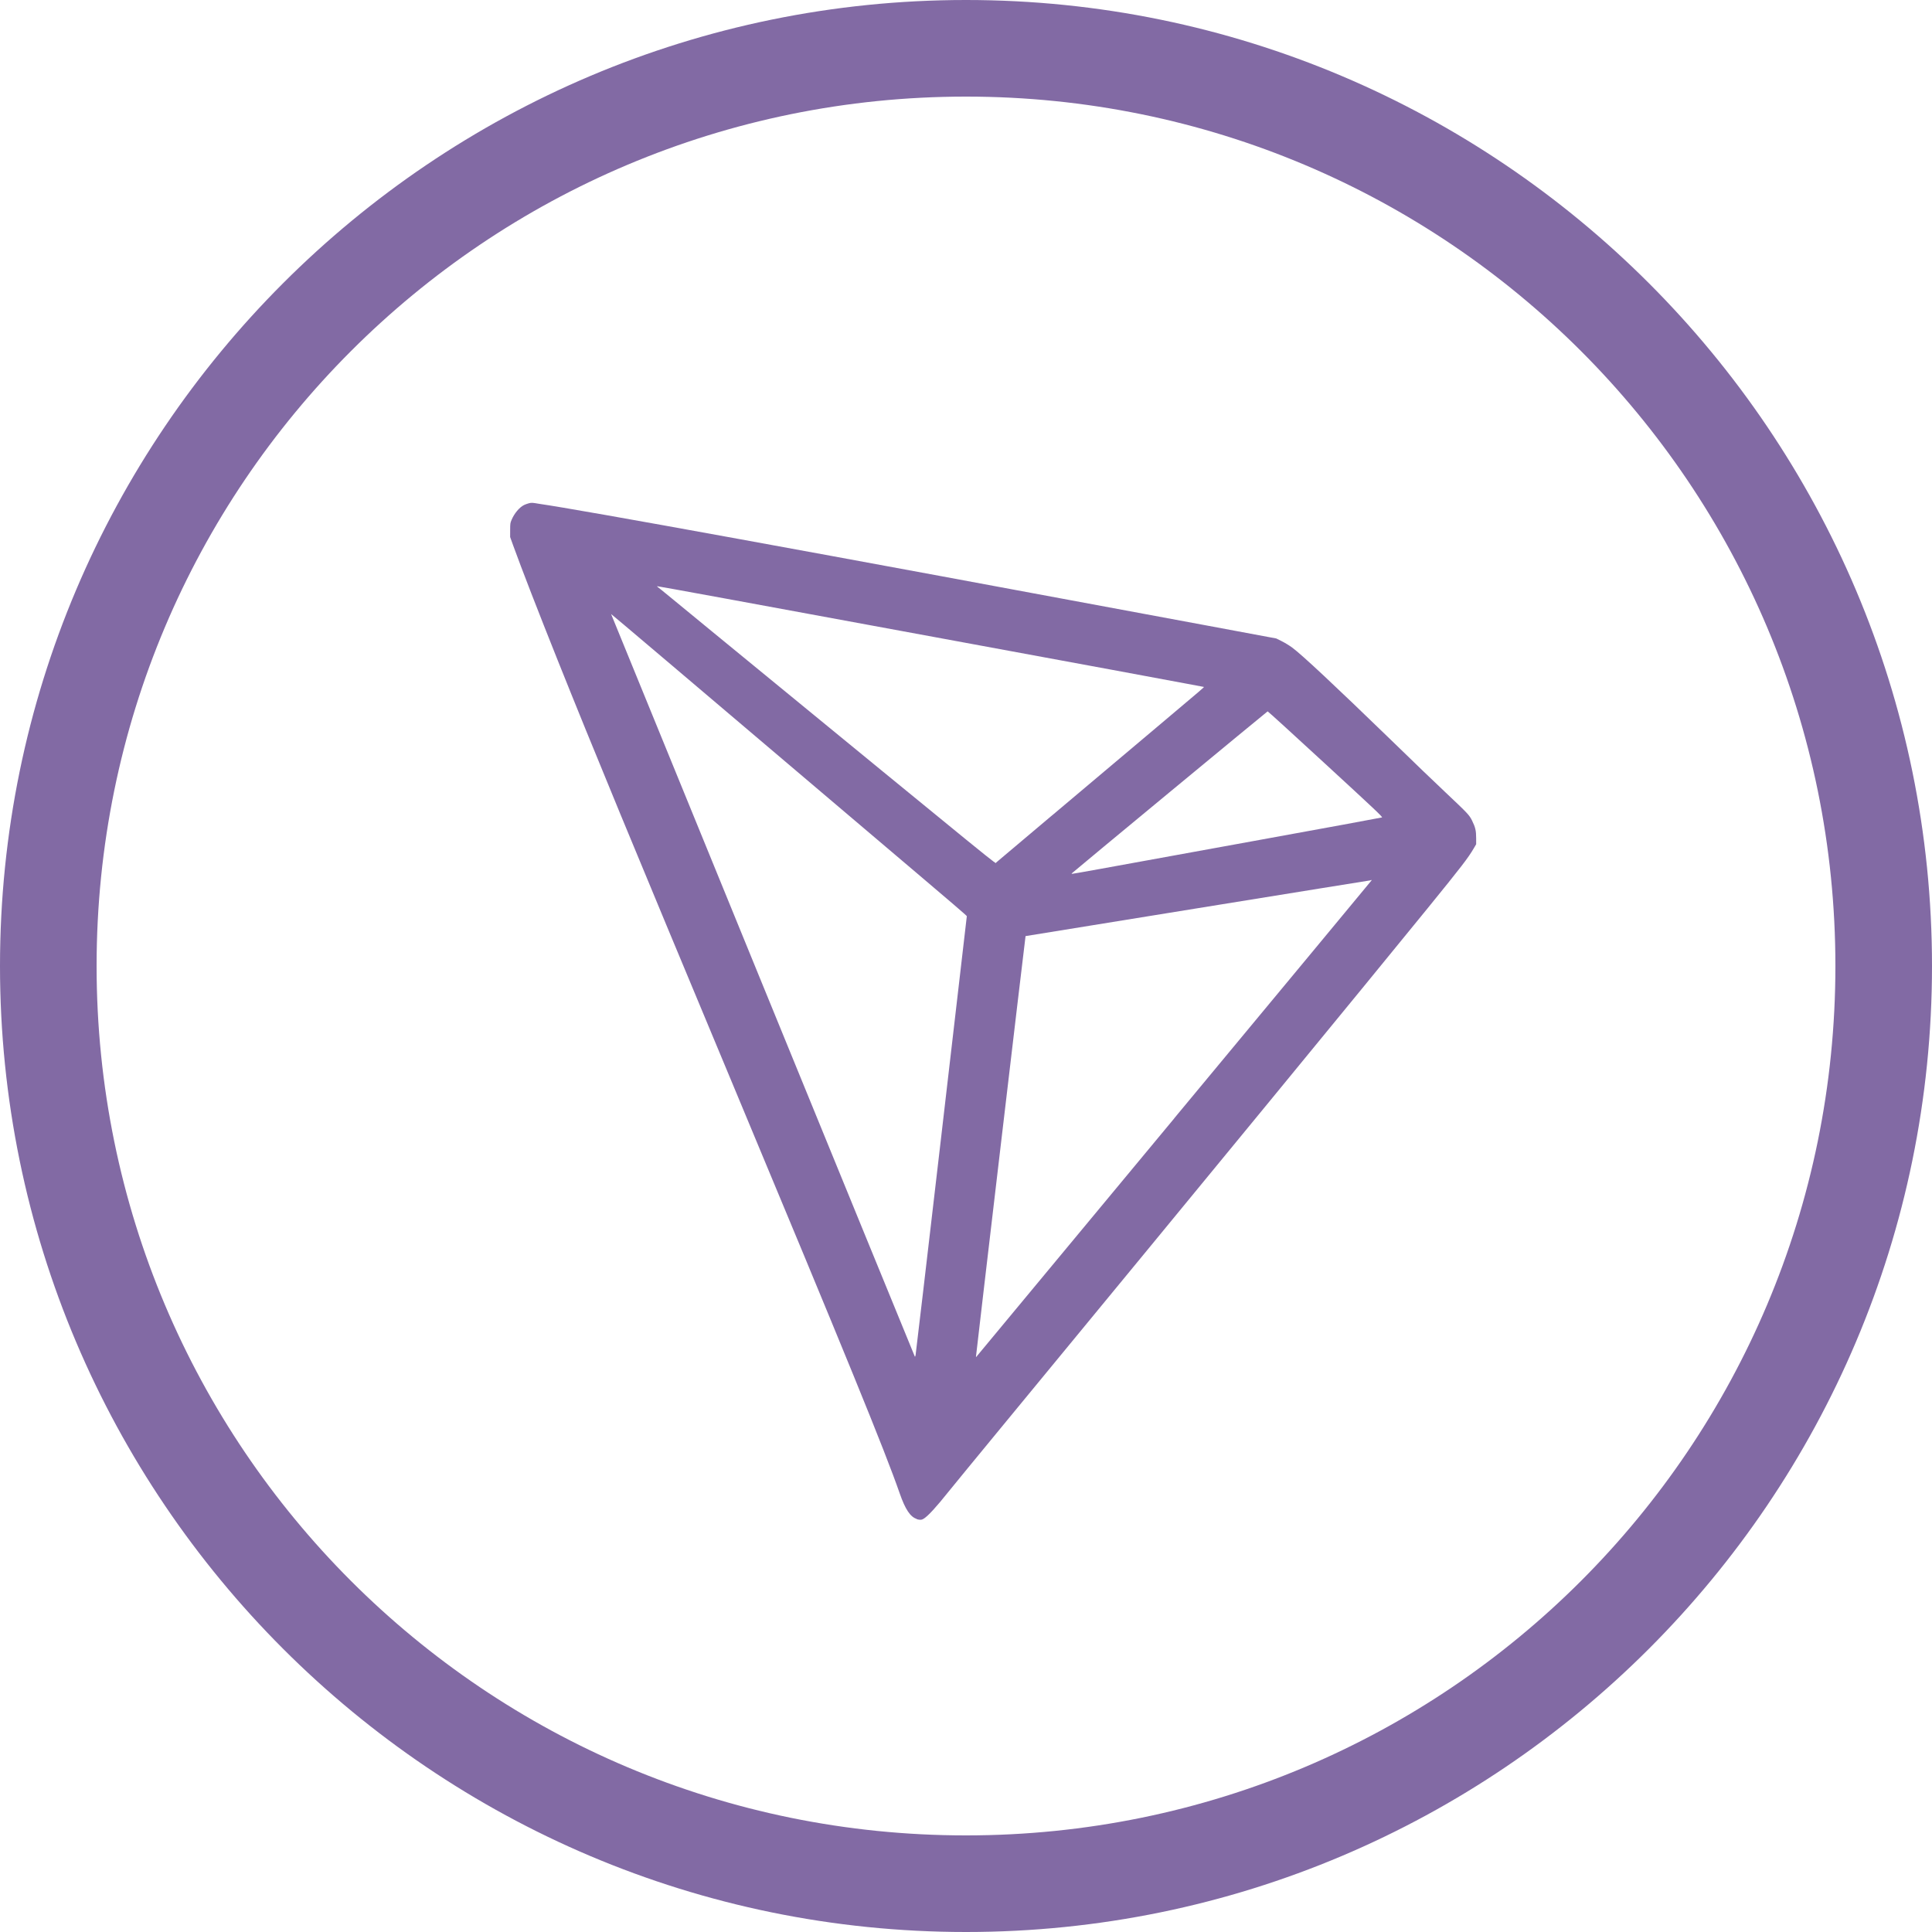
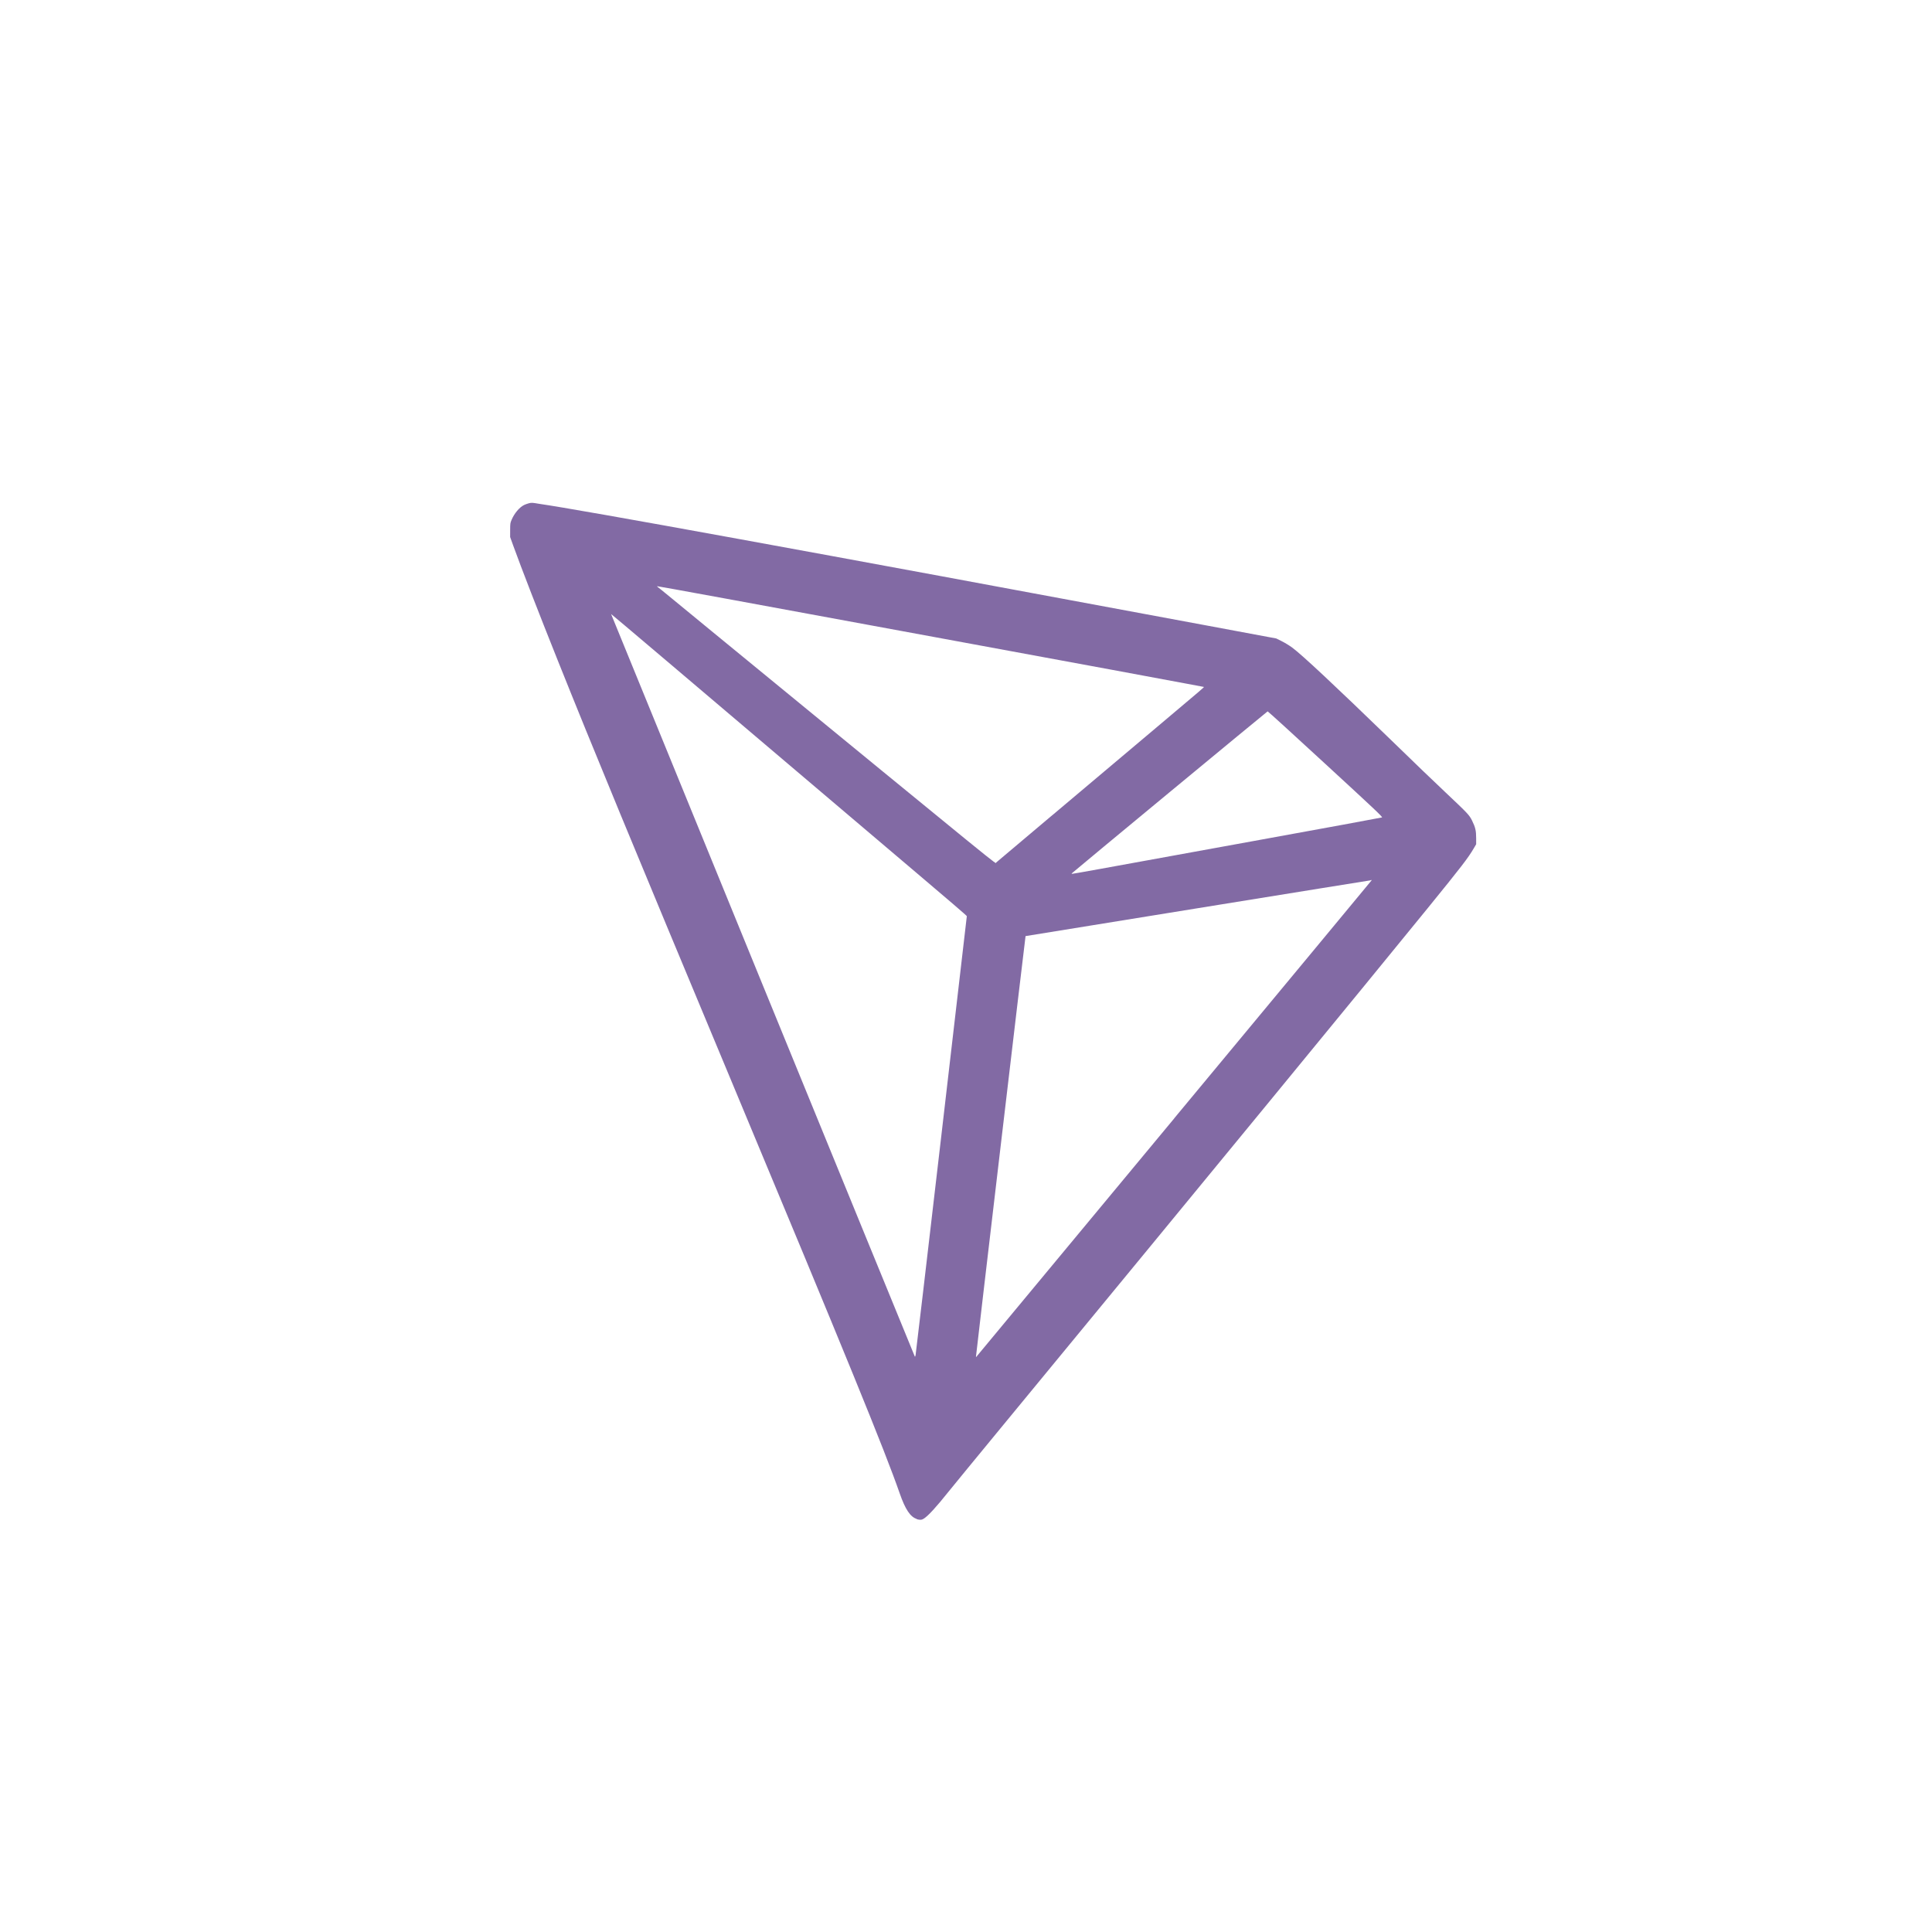
<svg xmlns="http://www.w3.org/2000/svg" xmlns:ns1="http://www.inkscape.org/namespaces/inkscape" xmlns:ns2="http://sodipodi.sourceforge.net/DTD/sodipodi-0.dtd" width="40" height="40" viewBox="0 0 40 40" version="1.1" id="svg8" ns1:version="1.0 (4035a4fb49, 2020-05-01)" ns2:docname="Tron.svg">
  <defs id="defs2" />
  <g ns1:label="Layer 1" ns1:groupmode="layer" id="layer1">
-     <path id="path857" style="color:#000000;font-style:normal;font-variant:normal;font-weight:normal;font-stretch:normal;font-size:medium;line-height:normal;font-family:sans-serif;font-variant-ligatures:normal;font-variant-position:normal;font-variant-caps:normal;font-variant-numeric:normal;font-variant-alternates:normal;font-variant-east-asian:normal;font-feature-settings:normal;font-variation-settings:normal;text-indent:0;text-align:start;text-decoration:none;text-decoration-line:none;text-decoration-style:solid;text-decoration-color:#000000;letter-spacing:normal;word-spacing:normal;text-transform:none;writing-mode:lr-tb;direction:ltr;text-orientation:mixed;dominant-baseline:auto;baseline-shift:baseline;text-anchor:start;white-space:normal;shape-padding:0;shape-margin:0;inline-size:0;clip-rule:nonzero;display:inline;overflow:visible;visibility:visible;opacity:1;isolation:auto;mix-blend-mode:normal;color-interpolation:sRGB;color-interpolation-filters:linearRGB;solid-color:#000000;solid-opacity:1;vector-effect:none;fill:#826aa4;fill-opacity:1;fill-rule:evenodd;stroke:none;stroke-width:2;stroke-linecap:square;stroke-linejoin:miter;stroke-miterlimit:4;stroke-dasharray:none;stroke-dashoffset:0;stroke-opacity:1;color-rendering:auto;image-rendering:auto;shape-rendering:auto;text-rendering:auto;enable-background:accumulate;stop-color:#000000;stop-opacity:1" d="M 20,0 C 8.966,0 0,8.966 0,20 0,31.034 8.966,40 20,40 31.034,40 40,31.034 40,20 40,8.966 31.034,0 20,0 Z m 0,2 c 9.953,0 18,8.047 18,18 0,9.953 -8.047,18 -18,18 C 10.047,38 2,29.953 2,20 2,10.047 10.047,2 20,2 Z" />
    <path id="path858" d="m 18.978,31.447 c -0.131,-0.041 -0.236,-0.199 -0.35,-0.527 -0.31,-0.891 -1.093,-2.808 -3.501,-8.576 -2.07,-4.959 -2.833,-6.806 -3.577,-8.665 -0.406,-1.015 -0.754,-1.912 -0.926,-2.388 l -0.062,-0.172 2.8e-4,-0.144 c 2.7e-4,-0.134 0.002,-0.149 0.03,-0.213 0.057,-0.134 0.16,-0.257 0.257,-0.306 0.021,-0.011 0.066,-0.027 0.099,-0.036 0.055,-0.014 0.072,-0.014 0.208,0.01 0.896,0.129 5.581,0.983 13.799,2.515 l 1.469,0.274 0.116,0.058 c 0.064,0.032 0.16,0.091 0.214,0.131 0.204,0.151 0.874,0.778 2.028,1.896 0.272,0.264 0.578,0.56 0.68,0.658 0.102,0.099 0.313,0.3 0.469,0.447 0.461,0.435 0.489,0.465 0.546,0.58 0.069,0.14 0.085,0.21 0.085,0.363 l 2e-4,0.127 -0.046,0.079 c -0.125,0.212 -0.246,0.369 -0.964,1.253 -1.272,1.565 -4.573,5.584 -8.782,10.693 -0.539,0.655 -1.048,1.274 -1.13,1.377 -0.257,0.322 -0.418,0.497 -0.511,0.559 -0.045,0.03 -0.083,0.033 -0.151,0.012 z m 0.513,-7.95 c 0.289,-2.485 0.526,-4.523 0.526,-4.529 0,-0.01 -0.418,-0.367 -0.929,-0.8 -5.201,-4.414 -6.433,-5.458 -6.436,-5.455 -0.003,0 6.225,15.227 6.286,15.367 0.007,0.016 0.01,0.012 0.018,-0.022 0.005,-0.023 0.246,-2.075 0.535,-4.56 z m 4.822,-0.346 c 2.244,-2.703 4.082,-4.919 4.084,-4.924 0.002,-0.01 -0.01,-0.01 -0.026,0 -0.016,0 -1.628,0.263 -3.582,0.578 -1.953,0.315 -3.553,0.574 -3.556,0.576 -0.004,0 -1.027,8.675 -1.026,8.703 3e-4,0.016 0.002,0.017 0.013,0 0.007,-0.01 1.849,-2.228 4.093,-4.931 z m -1.568,-5.155 c 0.286,-0.052 1.719,-0.313 3.184,-0.579 1.465,-0.266 2.673,-0.488 2.684,-0.493 0.017,-0.01 -0.175,-0.189 -1.168,-1.103 -0.653,-0.602 -1.193,-1.094 -1.2,-1.093 -0.009,9e-4 -3.984,3.288 -4.049,3.349 -0.013,0.013 -0.013,0.014 0.006,0.014 0.012,0 0.256,-0.043 0.542,-0.095 z m -0.953,-1.122 c 0.631,-0.532 1.586,-1.336 2.122,-1.788 1.035,-0.872 1.017,-0.857 1.01,-0.864 -0.004,0 -0.32,-0.062 -1.905,-0.355 -0.634,-0.117 -3.072,-0.566 -3.654,-0.674 -3.893,-0.719 -5.755,-1.06 -5.759,-1.056 -0.003,0 1.1e-4,0.01 0.006,0.012 0.006,0 0.505,0.412 1.109,0.908 6.263,5.135 5.879,4.822 5.902,4.802 0.012,-0.01 0.538,-0.454 1.169,-0.986 z" style="fill:#826aa4;fill-opacity:1;stroke-width:1" />
  </g>
</svg>